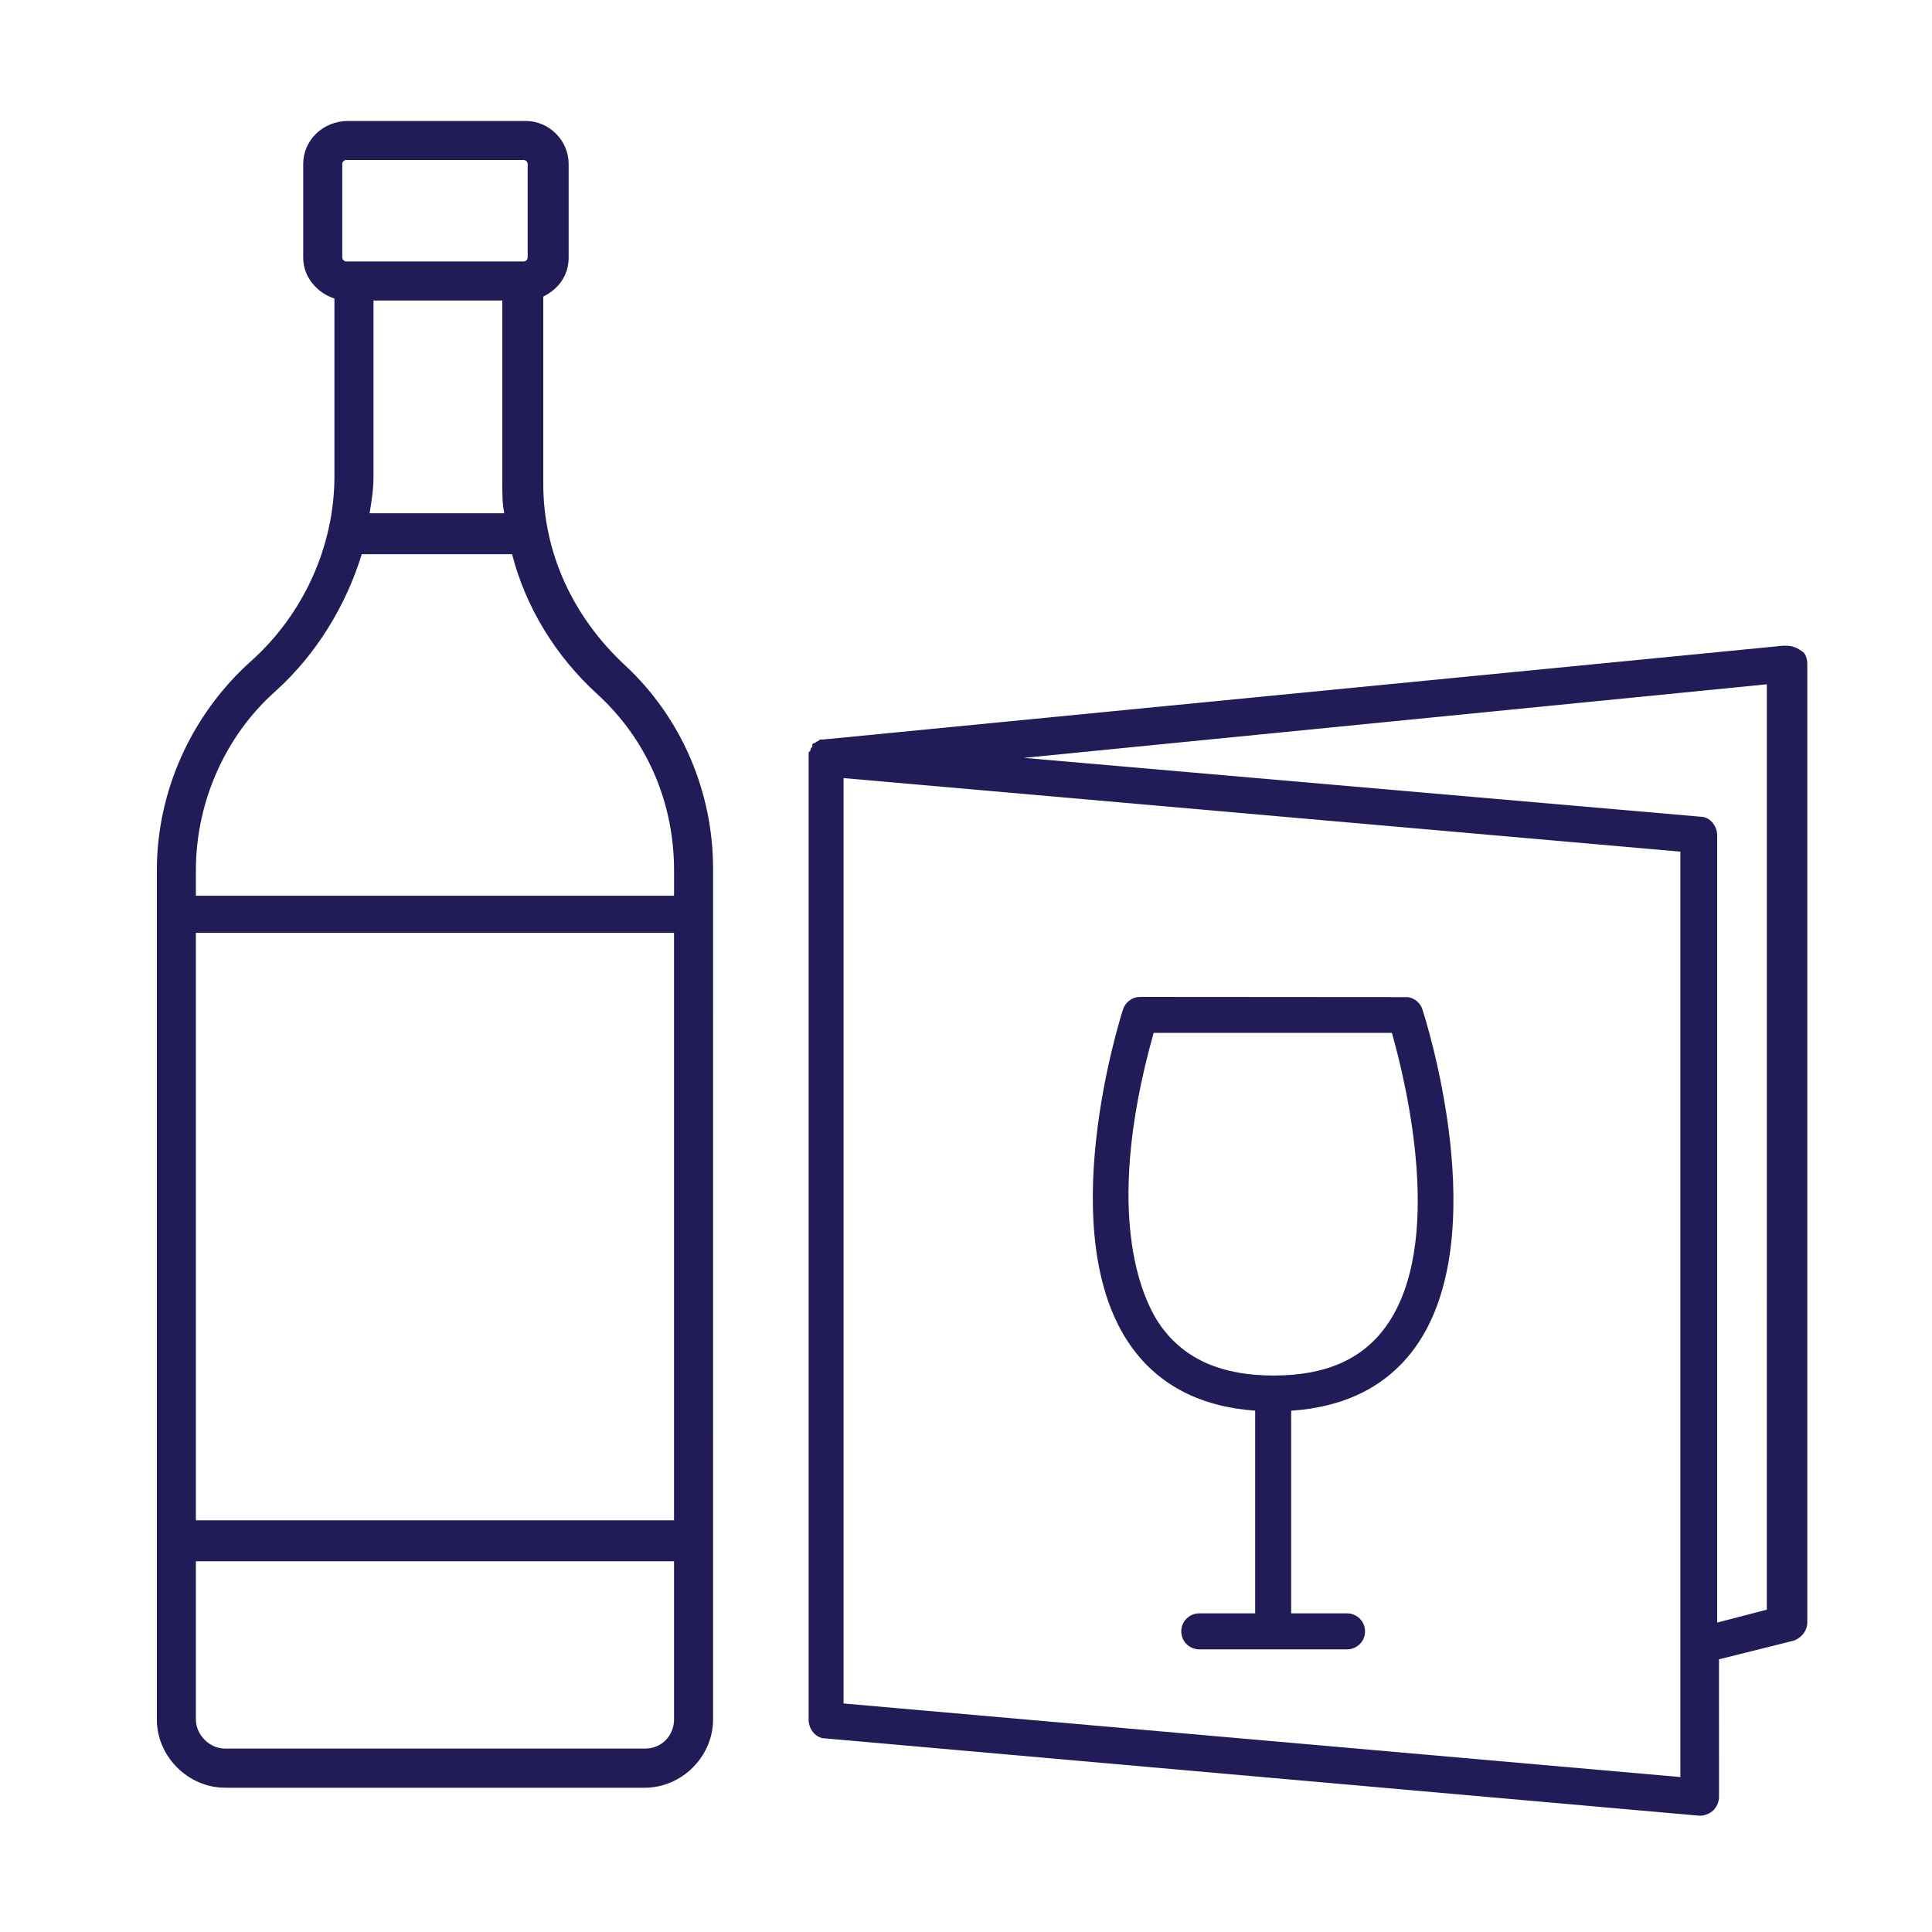
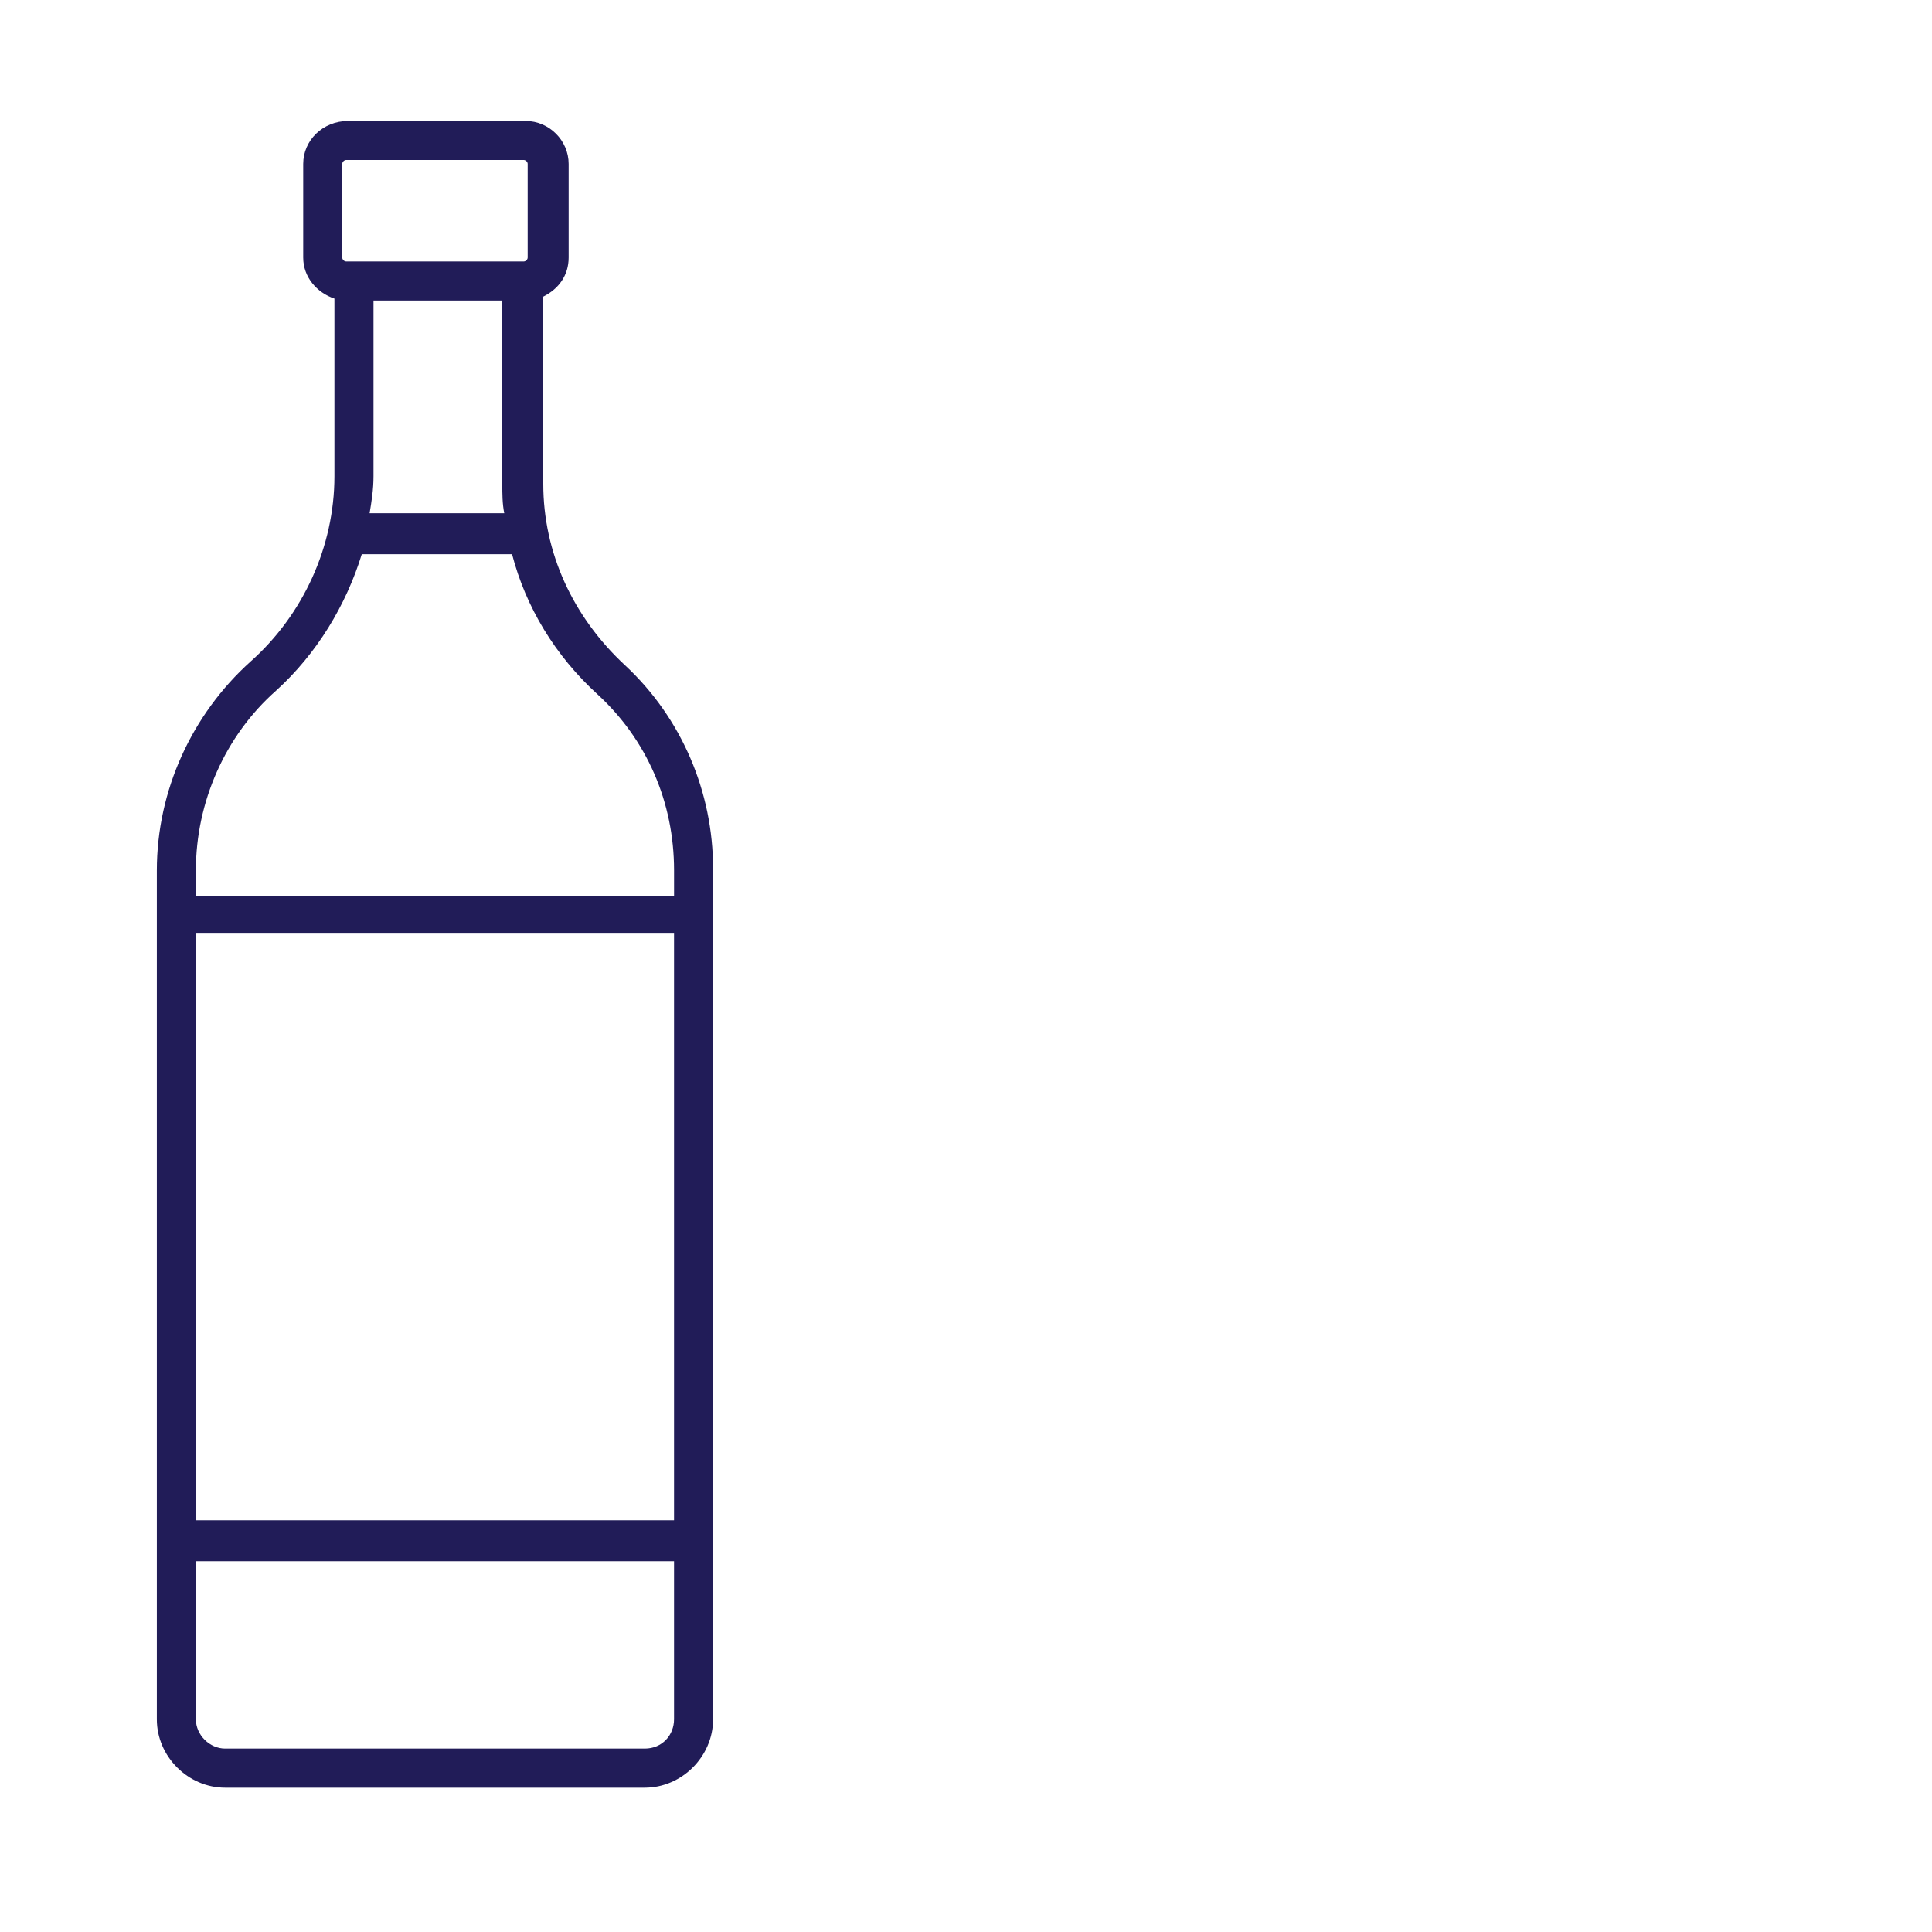
<svg xmlns="http://www.w3.org/2000/svg" version="1.1" id="Layer_2" x="0px" y="0px" viewBox="0 0 100 100" style="enable-background:new 0 0 100 100;" xml:space="preserve">
  <style type="text/css">
	.st0{fill:#211C58;}
	.st1{fill:none;}
</style>
  <g>
-     <path class="st0" d="M92.307,33.421l-49.692,4.855H42.52c-0.095,0-0.095,0-0.19,0.095c-0.095,0-0.095,0.095-0.19,0.095   c0,0-0.095,0-0.095,0.095v0.095c-0.095,0.095-0.095,0.095-0.095,0.19l-0.095,0.095v0.19v0.095v49.802   c0,0.476,0.381,0.952,0.857,0.952l45.217,3.998h0.095c0.19,0,0.476-0.095,0.667-0.285c0.19-0.19,0.285-0.476,0.285-0.667   l-0.001-7.139l3.808-0.952c0.381-0.095,0.762-0.476,0.762-0.952V34.372c0-0.285-0.095-0.571-0.285-0.667   C92.877,33.42,92.591,33.42,92.307,33.421L92.307,33.421z M86.976,91.98l-43.313-3.808V40.274l43.313,3.808V91.98z M91.45,83.317   l-2.57,0.666V43.225c0-0.476-0.381-0.952-0.857-0.952l-35.03-3.046l38.458-3.808L91.45,83.317z" />
    <g>
      <path class="st1" d="M60.104,68.662c1.241,1.706,3.146,2.535,5.821,2.535c2.672,0,4.569-0.827,5.801-2.527    c3.08-4.255,1.061-12.6,0.318-15.208H59.712C56.953,63.271,59.312,67.574,60.104,68.662z" />
-       <path class="st0" d="M73.621,52.24c-0.113-0.342-0.41-0.583-0.76-0.63l-13.846-0.01c-0.404,0-0.761,0.259-0.887,0.645    c-0.154,0.477-3.725,11.745,0.467,17.511c1.427,1.963,3.57,3.06,6.372,3.261v10.49h-2.893c-0.514,0-0.932,0.418-0.932,0.932    s0.418,0.932,0.932,0.932h7.649c0.514,0,0.932-0.418,0.932-0.932s-0.418-0.932-0.932-0.932H66.83V73.019    c2.825-0.192,4.979-1.288,6.405-3.258C77.399,64.004,73.777,52.718,73.621,52.24z M72.044,53.462    c0.742,2.608,2.762,10.953-0.318,15.208c-1.231,1.7-3.129,2.527-5.801,2.527c-2.676,0-4.58-0.829-5.821-2.535    c-0.791-1.088-3.15-5.391-0.392-15.2H72.044z" />
    </g>
  </g>
  <g>
    <path class="st0" d="M32.363,34.445c-2.727-2.526-4.243-5.859-4.243-9.395v-9.698c0.808-0.404,1.313-1.111,1.313-2.02V8.484   c0-1.212-1.01-2.223-2.223-2.223h-9.193c-1.313,0-2.323,1.01-2.323,2.222v4.849c0,1.01,0.708,1.818,1.616,2.122v9.193   c0,3.637-1.616,7.172-4.344,9.597c-3.03,2.727-4.848,6.667-4.848,10.809v43.943c0,1.919,1.616,3.536,3.536,3.536h21.719   c1.919,0,3.536-1.616,3.536-3.536L36.908,44.95C36.908,41.011,35.292,37.172,32.363,34.445L32.363,34.445z M10.139,48.284h24.749   V78.69L10.139,78.69V48.284z M19.332,24.646v-9.091h6.667v9.496c0,0.505,0,1.01,0.101,1.515h-6.97   C19.231,25.959,19.332,25.353,19.332,24.646L19.332,24.646z M17.715,8.482c0-0.101,0.101-0.202,0.202-0.202h9.193   c0.101,0,0.202,0.101,0.202,0.202v4.849c0,0.101-0.101,0.202-0.202,0.202h-9.193c-0.101,0-0.202-0.101-0.202-0.202V8.482z    M14.28,35.757c2.122-1.919,3.637-4.445,4.445-7.071h7.779c0.708,2.727,2.223,5.253,4.445,7.273c2.526,2.324,3.94,5.556,3.94,9.091   v1.313H10.139V45.05C10.139,41.515,11.654,38.08,14.28,35.757L14.28,35.757z M33.373,90.508H11.654   c-0.808,0-1.515-0.708-1.515-1.515v-8.183h24.749v8.183C34.889,89.801,34.283,90.508,33.373,90.508L33.373,90.508z" />
  </g>
</svg>